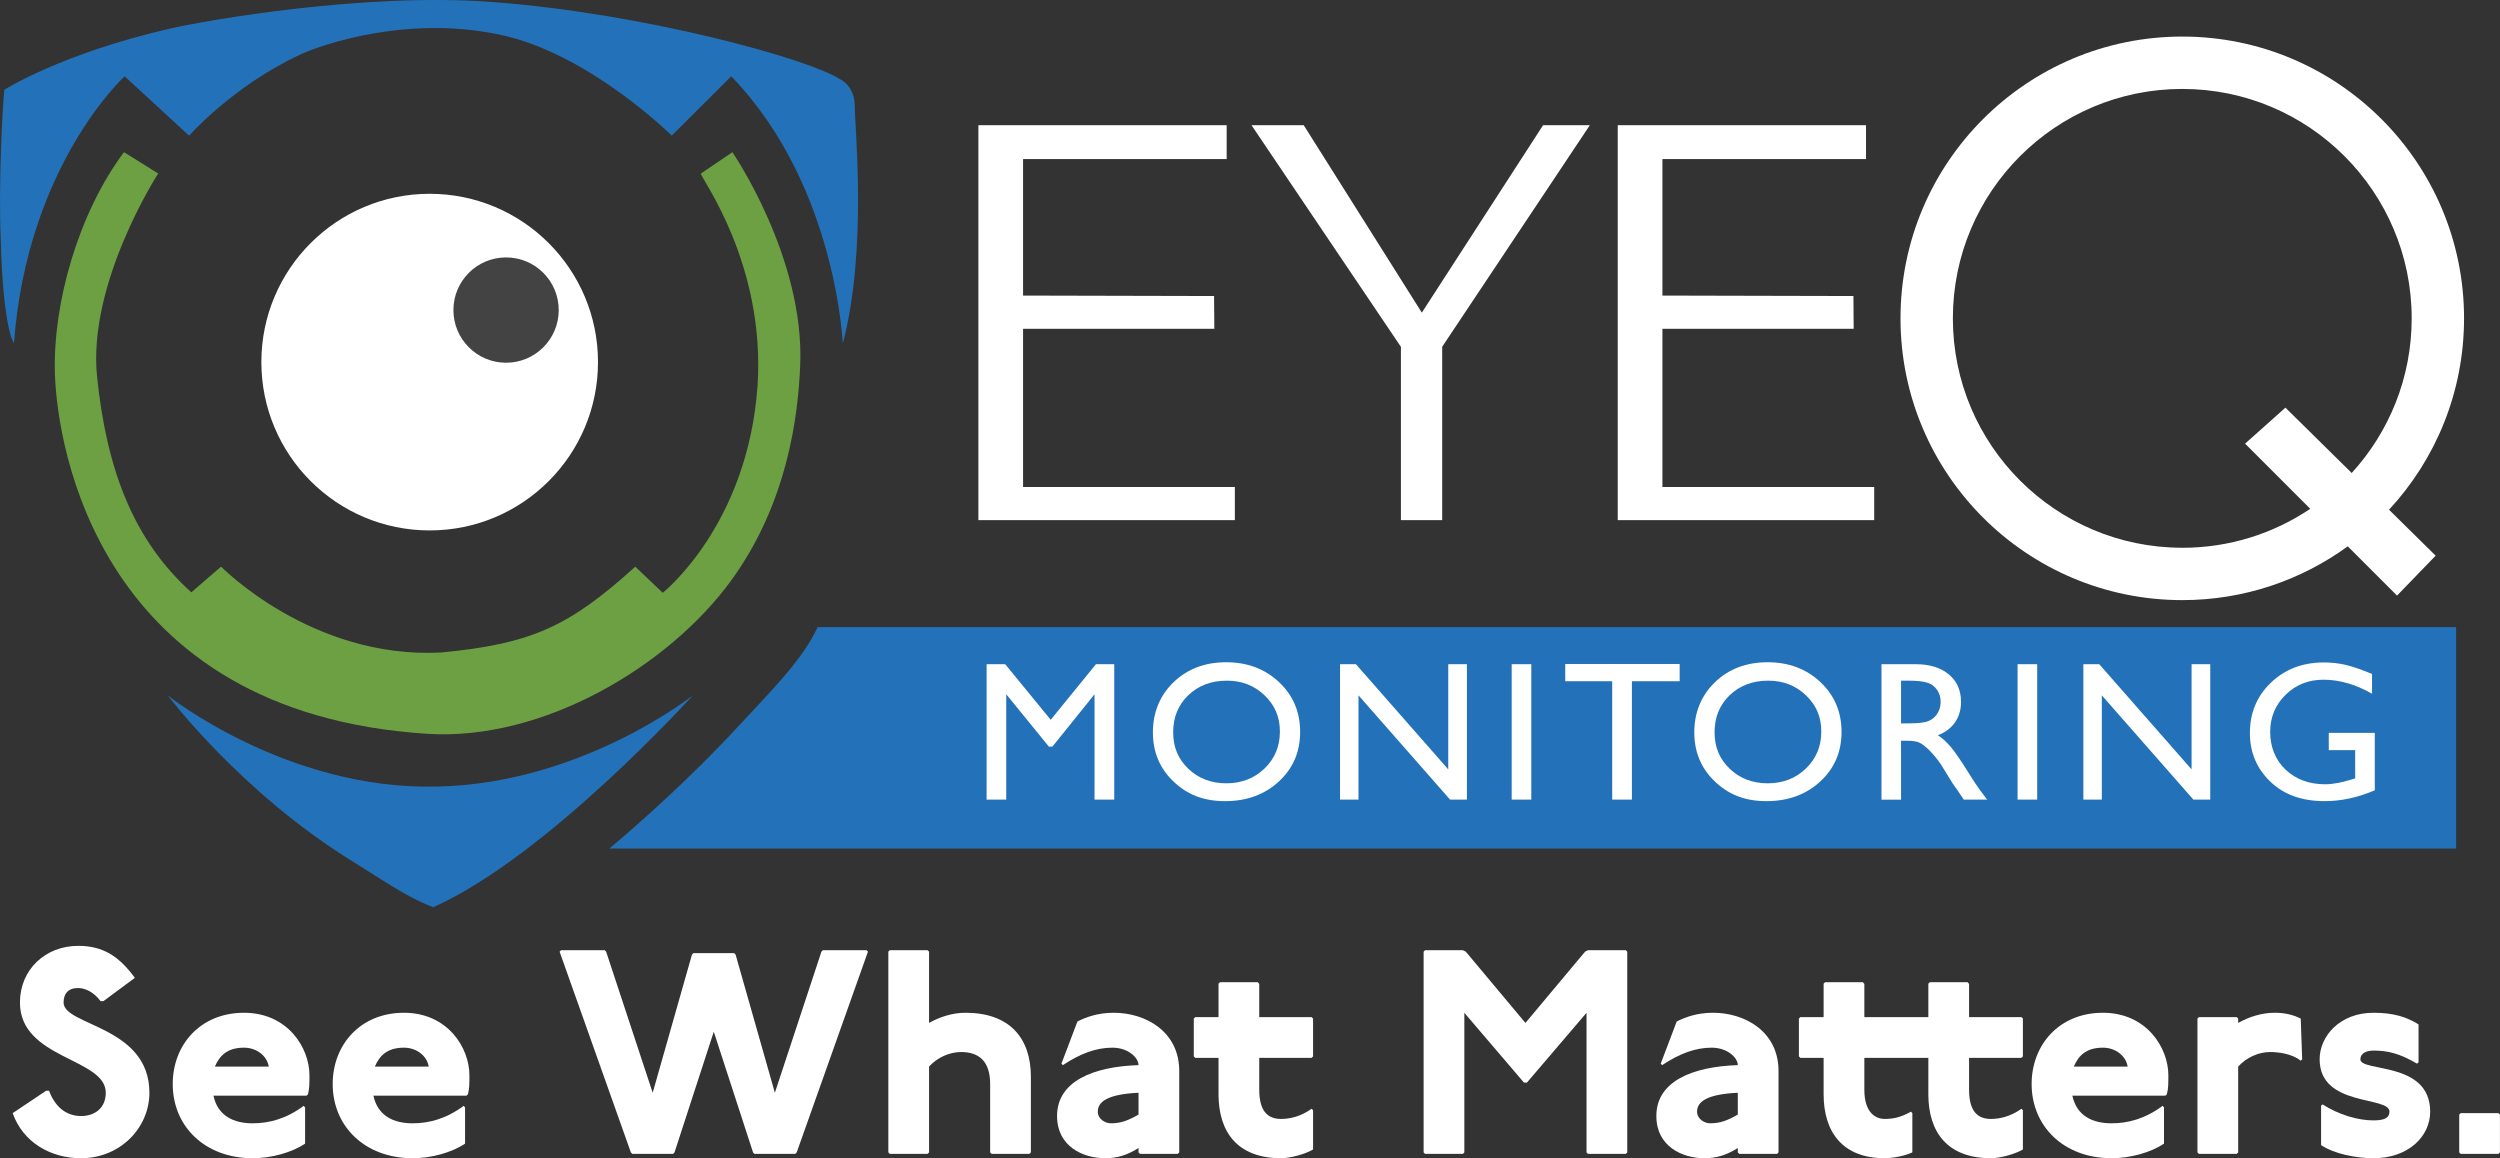
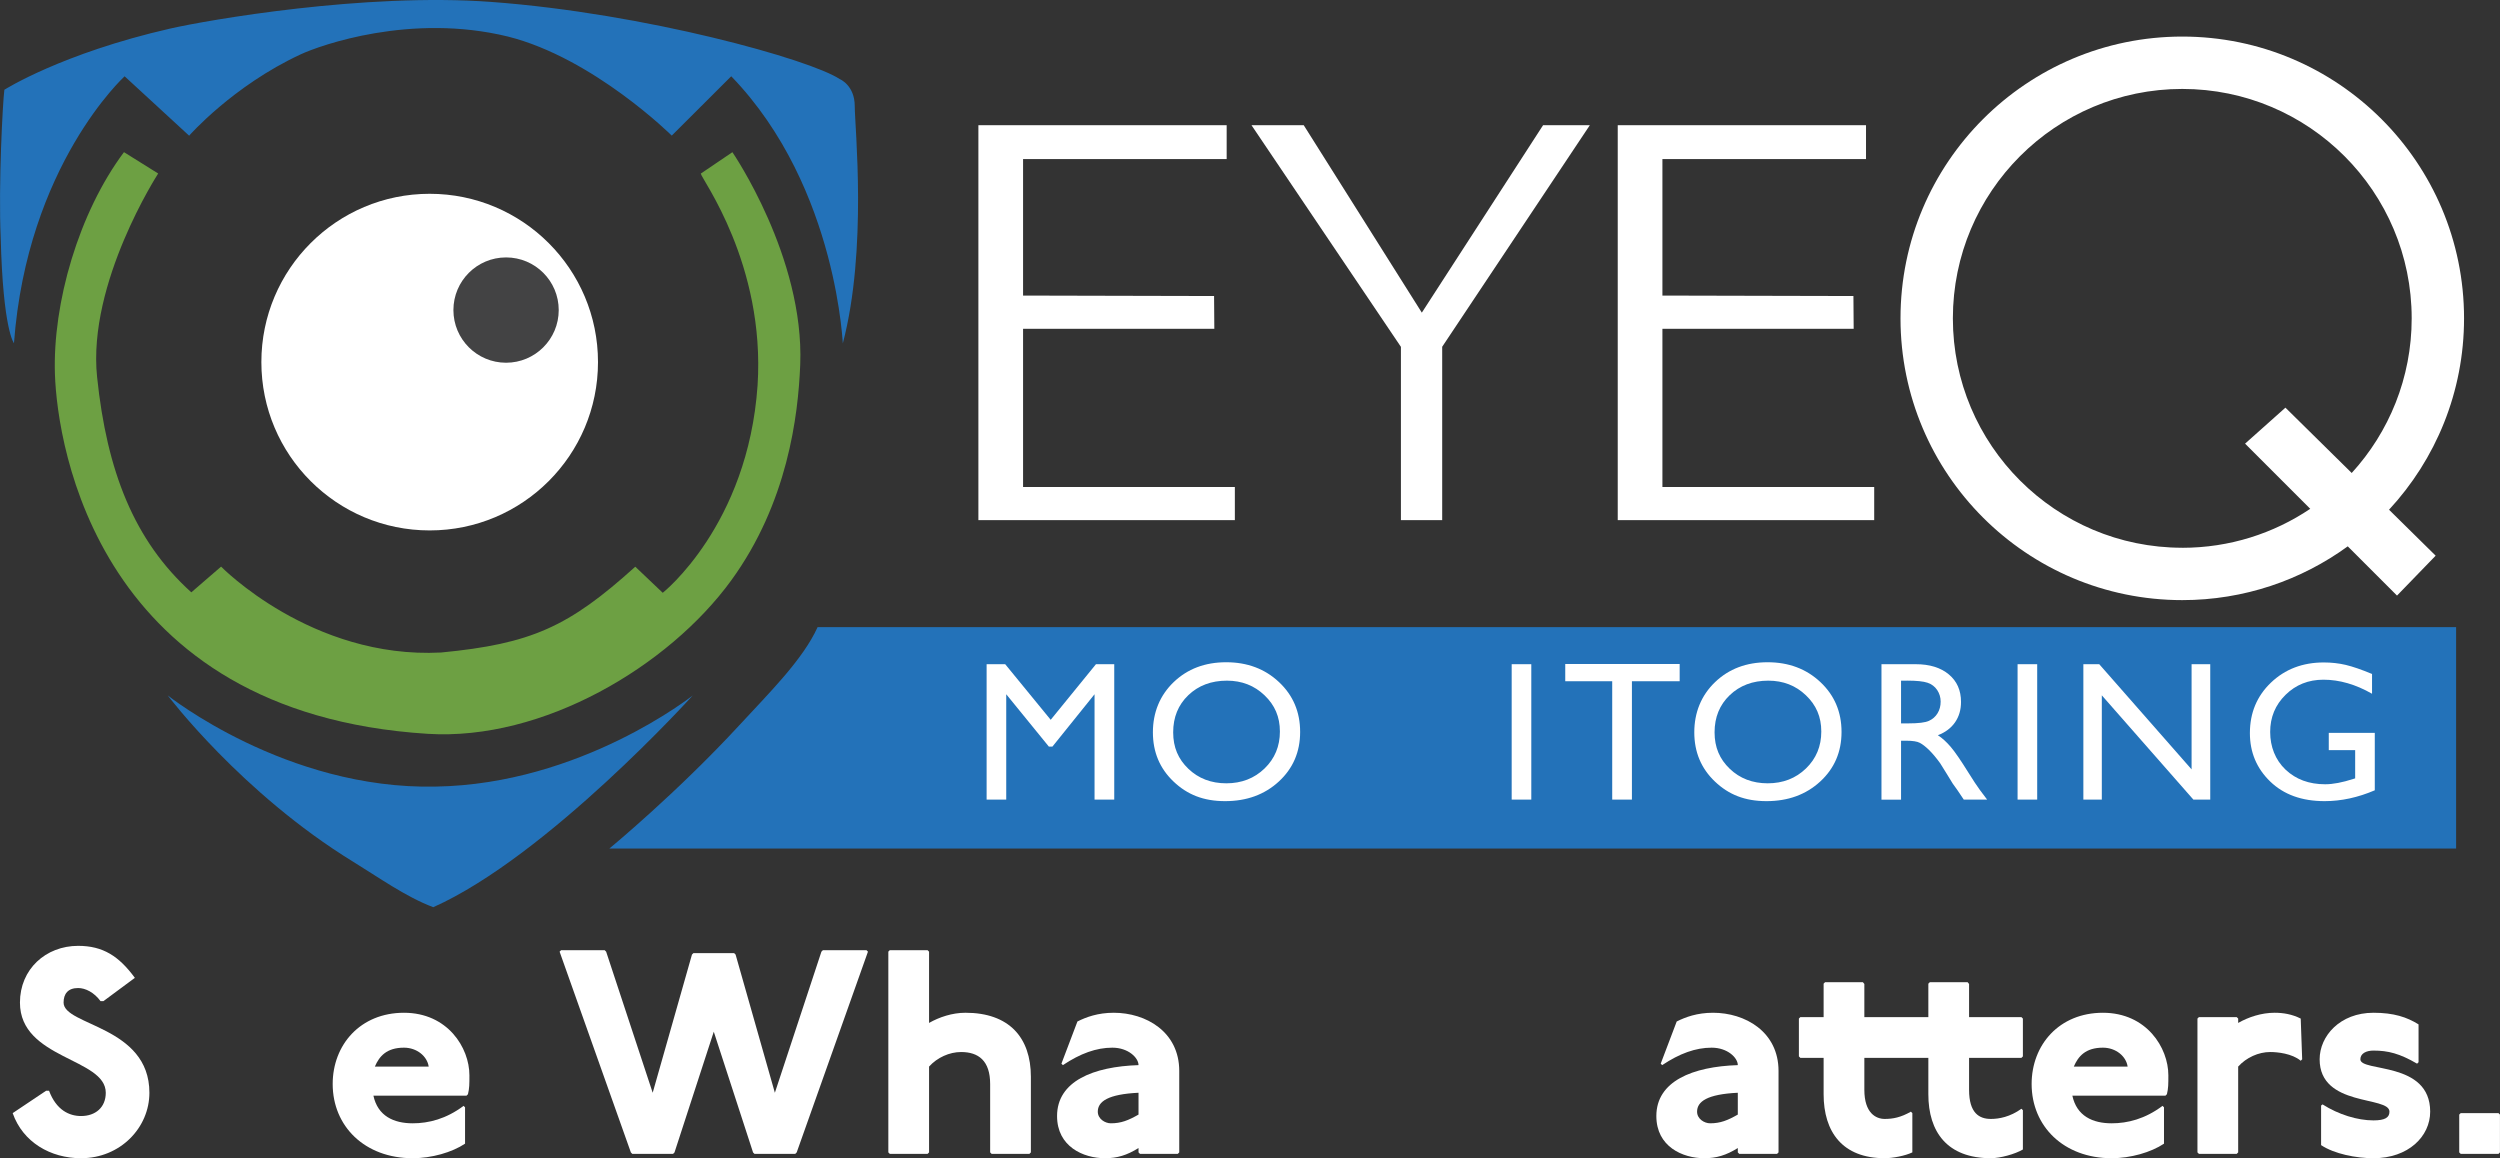
<svg xmlns="http://www.w3.org/2000/svg" id="Layer_2" data-name="Layer 2" viewBox="0 0 601.55 278.69">
  <rect x="0" y="0" width="601.55" height="278.69" fill="#333333" stroke="none" />
  <defs>
    <style> .cls-1 { fill: #434344; } .cls-1, .cls-2, .cls-3, .cls-4 { stroke-width: 0px; } .cls-2 { fill: #fff; } .cls-3 { fill: #6da043; } .cls-4 { fill: #2372b9; } </style>
  </defs>
  <g id="Bottom">
    <g id="New_Group" data-name="New Group">
      <g>
        <path class="cls-2" d="m592.9,76.6c0-37.45-30.36-67.8-67.8-67.8s-67.8,30.36-67.8,67.8,30.36,67.8,67.8,67.8c14.88,0,28.64-4.81,39.82-12.94l11.85,11.85,9.3-9.6-11.22-11.06c11.2-12.09,18.05-28.27,18.05-46.05Zm-67.8,55.2c-30.49,0-55.2-24.72-55.2-55.2s24.72-55.2,55.2-55.2,55.2,24.72,55.2,55.2c0,14.34-5.47,27.4-14.43,37.21l-15.95-15.72-9.71,8.66,15.68,15.68c-8.8,5.92-19.39,9.38-30.79,9.38Z" />
        <g id="EYE">
          <path class="cls-2" d="m337.09,125.15v-41.69s-35.96-53.34-35.96-53.34h12.57l28.42,45.11,29.18-45.11h11.25l-35.53,53.32v41.71h-9.93Z" />
          <path class="cls-2" d="m292.18,79.12h-46.01s0,38.07,0,38.07h50.96v7.96h-61.71V30.12s59.74,0,59.74,0v8.16s-48.99,0-48.99,0v32.84l45.96.11.06,7.89Z" />
          <path class="cls-2" d="m446.02,79.12h-46.01s0,38.07,0,38.07h50.96v7.96h-61.71V30.12s59.74,0,59.74,0v8.16s-48.99,0-48.99,0v32.84l45.96.11.06,7.89Z" />
        </g>
        <path id="MONITORING_BACKGROUND" data-name="MONITORING BACKGROUND" class="cls-4" d="m146.62,204.18s16.21-13.35,31.29-29.69c6.98-7.57,15.3-15.77,18.82-23.59h394.26v53.28H146.62Z" />
        <g>
          <path class="cls-2" d="m263.7,159.82h4.41v32.58h-4.74v-25.35l-10.13,12.59h-.87l-10.25-12.59v25.35h-4.72v-32.58h4.47l10.95,13.38,10.89-13.38Z" />
          <path class="cls-2" d="m295.04,159.35c5.09,0,9.33,1.59,12.72,4.78s5.08,7.18,5.08,11.99-1.71,8.78-5.13,11.93c-3.42,3.15-7.73,4.72-12.93,4.72s-9.1-1.57-12.41-4.72c-3.31-3.15-4.96-7.09-4.96-11.84s1.67-8.89,5-12.08c3.33-3.19,7.54-4.78,12.64-4.78Zm.19,4.43c-3.77,0-6.87,1.17-9.3,3.5-2.43,2.33-3.64,5.31-3.64,8.93s1.22,6.44,3.65,8.77,5.48,3.5,9.14,3.5,6.74-1.19,9.2-3.57c2.46-2.38,3.69-5.34,3.69-8.89s-1.23-6.36-3.69-8.71c-2.46-2.36-5.48-3.53-9.06-3.53Z" />
-           <path class="cls-2" d="m348.49,159.82h4.48v32.58h-4.06l-22.03-25.09v25.09h-4.44v-32.58h3.82l22.22,25.31v-25.31Z" />
          <path class="cls-2" d="m363.74,159.82h4.72v32.58h-4.72v-32.58Z" />
          <path class="cls-2" d="m376.63,159.77h27.53v4.15h-11.49v28.48h-4.74v-28.48h-11.3v-4.15Z" />
          <path class="cls-2" d="m425.31,159.35c5.09,0,9.33,1.59,12.72,4.78,3.39,3.19,5.08,7.18,5.08,11.99s-1.71,8.78-5.13,11.93-7.73,4.72-12.93,4.72-9.1-1.57-12.41-4.72c-3.31-3.15-4.96-7.09-4.96-11.84s1.67-8.89,5-12.08,7.54-4.78,12.64-4.78Zm.19,4.43c-3.77,0-6.87,1.17-9.3,3.5s-3.64,5.31-3.64,8.93,1.22,6.44,3.65,8.77c2.43,2.33,5.48,3.5,9.14,3.5s6.74-1.19,9.2-3.57c2.46-2.38,3.69-5.34,3.69-8.89s-1.23-6.36-3.69-8.71c-2.46-2.36-5.48-3.53-9.06-3.53Z" />
          <path class="cls-2" d="m452.72,192.4v-32.58h8.26c3.33,0,5.98.82,7.94,2.45,1.96,1.63,2.94,3.84,2.94,6.62,0,1.9-.48,3.54-1.44,4.92-.96,1.38-2.34,2.42-4.13,3.1,1.05.68,2.08,1.62,3.09,2.8,1.01,1.18,2.42,3.24,4.25,6.18,1.15,1.85,2.07,3.24,2.76,4.18l1.75,2.33h-5.62l-1.44-2.15c-.05-.08-.14-.21-.28-.4l-.92-1.28-1.46-2.38-1.58-2.54c-.97-1.34-1.87-2.4-2.68-3.19s-1.54-1.36-2.2-1.71c-.65-.35-1.75-.52-3.3-.52h-1.23v14.18h-4.72Zm6.13-28.62h-1.42v10.28h1.79c2.39,0,4.03-.2,4.92-.61.89-.4,1.58-1.01,2.08-1.83s.74-1.75.74-2.79-.28-1.95-.83-2.79c-.55-.83-1.33-1.42-2.32-1.76-1-.34-2.65-.51-4.97-.51Z" />
          <path class="cls-2" d="m485.47,159.82h4.72v32.58h-4.72v-32.58Z" />
          <path class="cls-2" d="m527.35,159.82h4.48v32.58h-4.06l-22.03-25.09v25.09h-4.44v-32.58h3.82l22.22,25.31v-25.31Z" />
          <path class="cls-2" d="m560.36,176.35h11.06v13.81c-4.06,1.74-8.08,2.61-12.08,2.61-5.46,0-9.82-1.57-13.08-4.72-3.26-3.15-4.89-7.03-4.89-11.65,0-4.87,1.69-8.92,5.07-12.15,3.38-3.23,7.62-4.85,12.72-4.85,1.86,0,3.62.2,5.28.59,1.67.4,3.78,1.12,6.32,2.18v4.76c-3.93-2.25-7.83-3.38-11.7-3.38-3.6,0-6.64,1.21-9.11,3.64-2.47,2.43-3.7,5.4-3.7,8.93s1.23,6.73,3.7,9.07,5.65,3.52,9.53,3.52c1.89,0,4.14-.43,6.77-1.28l.45-.14v-6.79h-6.35v-4.15Z" />
        </g>
        <path class="cls-4" d="m3.36,82.58s-2.64-3.15-3.19-25.43c-.57-12.69.49-32.53.88-35.55,0,0,13.73-8.75,39.96-14.74C49.91,4.84,87.74-1.79,118.16.46c37.19,2.75,76.79,13.86,83.88,18.56,0,0,3.63,1.46,3.63,6.53s3.08,34.39-2.86,57.04c0,2.36-.77-37.24-26.86-64.24l-14.31,14.28s-18.82-18.66-39.44-23.84c-23.34-5.7-45.13,2.1-49.83,4.28-16.33,7.57-26.86,19.58-26.86,19.58l-15.52-14.29S6.55,39.72,3.36,82.58Z" />
        <path class="cls-4" d="m40.36,167.33s28.46,22.72,64.46,21.94c34.99-.56,61.88-21.94,61.88-21.94,0,0-34.99,38.7-62.44,50.96-6.5-2.41-13.43-7.35-19.24-10.91-26.96-16.54-44.66-40.05-44.66-40.05Z" />
        <circle class="cls-2" cx="103.39" cy="87.13" r="40.5" />
        <circle class="cls-1" cx="121.77" cy="74.61" r="12.67" />
        <path class="cls-3" d="m46.03,142.53l7.17-6.19s21.75,22.28,52.92,20.67c21.72-2.09,30.72-6.17,46.74-20.65l6.61,6.28s20.51-16.21,22.82-49.94c1.87-29.21-13.52-49.67-13.67-50.93l7.61-5.15s17.35,25.28,16.32,51.16c-.49,12.28-3.04,33.24-16.61,51.89-15.01,20.63-45.27,38.66-73.07,36.9C23.51,171.56,13.81,107.32,13.22,90.12c-.59-17.2,5.73-38.95,16.61-53.51l8.23,5.14s-17.05,26.31-14.7,48.95c2.35,22.64,8.89,39.39,22.67,51.82Z" />
      </g>
      <g>
        <path class="cls-2" d="m24.19,240.89c-1.54-2.1-3.64-3.15-5.39-3.15-2.45,0-3.5,1.4-3.5,3.5,0,5.6,20.65,5.6,20.65,21.7,0,8.4-7,15.75-16.45,15.75-7.35,0-14-3.85-16.45-10.85l8.05-5.39h.7c1.75,4.69,4.9,6.09,7.7,6.09,3.5,0,5.95-2.1,5.95-5.6,0-8.4-20.65-8.05-20.65-21.7,0-8.05,6.23-13.65,14-13.65,5.95,0,9.8,2.45,13.65,7.7l-7.56,5.6h-.7Z" />
-         <path class="cls-2" d="m73.41,275.19c-3.15,2.1-8.05,3.5-12.6,3.5-11.55,0-19.25-7.7-19.25-17.85,0-9.45,6.65-17.15,17.15-17.15s15.75,8.4,15.75,15.05c0,2.1,0,3.15-.35,4.55l-.35.35h-22.4c1.05,4.9,4.9,6.65,9.45,6.65,3.85,0,8.05-1.05,12.25-4.2l.35.35v8.75Zm-8.75-18.55c-.35-2.45-2.8-4.55-5.95-4.55-4.2,0-5.95,2.1-7,4.55h12.95Z" />
        <path class="cls-2" d="m111.9,275.19c-3.15,2.1-8.05,3.5-12.6,3.5-11.55,0-19.25-7.7-19.25-17.85,0-9.45,6.65-17.15,17.15-17.15s15.75,8.4,15.75,15.05c0,2.1,0,3.15-.35,4.55l-.35.35h-22.4c1.05,4.9,4.9,6.65,9.45,6.65,3.85,0,8.05-1.05,12.25-4.2l.35.35v8.75Zm-8.75-18.55c-.35-2.45-2.8-4.55-5.95-4.55-4.2,0-5.95,2.1-7,4.55h12.95Z" />
        <path class="cls-2" d="m145.5,228.64l.35.35,11.2,33.95,9.45-33.25.35-.35h9.8l.35.35,9.45,33.25,11.2-33.95.35-.35h10.5l.35.35-17.15,48.31-.35.35h-9.8l-.35-.35-9.45-29.05-9.45,29.05-.35.35h-9.8l-.35-.35-17.15-48.31.35-.35h10.5Z" />
        <path class="cls-2" d="m223.2,228.64l.35.35v17.15c2.45-1.4,5.6-2.45,8.75-2.45,10.5,0,15.75,5.95,15.75,15.4v18.2l-.35.35h-9.1l-.35-.35v-16.45c0-5.6-2.8-7.7-7-7.7-2.8,0-5.74,1.33-7.7,3.5v20.65l-.35.35h-9.1l-.35-.35v-48.31l.35-.35h9.1Z" />
        <path class="cls-2" d="m259.25,245.79c2.1-1.05,4.9-2.1,8.75-2.1,7.7,0,15.75,4.55,15.75,14v19.6l-.35.35h-9.1l-.35-.35v-1.05c-2.8,1.75-5.18,2.45-8.05,2.45-5.25,0-11.55-2.8-11.55-10.15,0-8.4,8.75-11.9,19.6-12.25,0-1.75-2.45-4.2-6.3-4.2s-7.7,1.4-11.9,4.2l-.35-.35,3.85-10.15Zm14.7,17.15c-7.35.35-9.8,2.1-9.8,4.55,0,1.75,1.75,2.8,3.15,2.8,2.45,0,4.2-.7,6.65-2.1v-5.25Z" />
-         <path class="cls-2" d="m302.65,236.34l.35.42v7.98h12.6l.35.35v9.1l-.35.35h-12.6v7.7c0,5.6,2.45,7,5.25,7,1.96,0,4.62-.49,7.35-2.45l.35.35v9.45c-1.89,1.12-5.46,2.1-7.7,2.1-10.5,0-15.05-6.3-15.05-15.4v-8.75h-5.6l-.35-.35v-9.1l.35-.35h5.6v-8.05l.35-.35h9.1Z" />
-         <path class="cls-2" d="m352,228.64l.7.35,14.35,17.15,14.35-17.15.7-.35h9.1l.35.35v48.31l-.35.35h-9.1l-.35-.35v-33.6l-14.35,16.8h-.7l-14.35-16.8v33.6l-.35.35h-9.1l-.35-.35v-48.31l.35-.35h9.1Z" />
        <path class="cls-2" d="m403.45,245.79c2.1-1.05,4.9-2.1,8.75-2.1,7.7,0,15.75,4.55,15.75,14v19.6l-.35.35h-9.1l-.35-.35v-1.05c-2.8,1.75-5.18,2.45-8.05,2.45-5.25,0-11.55-2.8-11.55-10.15,0-8.4,8.75-11.9,19.6-12.25,0-1.75-2.45-4.2-6.3-4.2s-7.7,1.4-11.9,4.2l-.35-.35,3.85-10.15Zm14.7,17.15c-7.35.35-9.8,2.1-9.8,4.55,0,1.75,1.75,2.8,3.15,2.8,2.45,0,4.2-.7,6.65-2.1v-5.25Z" />
        <path class="cls-2" d="m448.25,236.34l.35.42v7.98h15.4v-8.05l.35-.35h9.1l.35.42v7.98h12.6l.35.35v9.1l-.35.35h-12.6v7.7c0,5.6,2.45,7,5.25,7,1.96,0,4.62-.49,7.35-2.45l.35.35v9.45c-1.89,1.12-5.46,2.1-7.7,2.1-10.5,0-15.05-6.3-15.05-15.4v-8.75h-15.4v7.7c0,5.6,2.8,7,4.9,7,1.96,0,3.85-.35,6.3-1.75l.35.35v9.45c-1.75.84-4.76,1.4-6.65,1.4-10.15,0-14.7-6.3-14.7-15.4v-8.75h-5.6l-.35-.35v-9.1l.35-.35h5.6v-8.05l.35-.35h9.1Z" />
        <path class="cls-2" d="m520.7,275.19c-3.15,2.1-8.05,3.5-12.6,3.5-11.55,0-19.25-7.7-19.25-17.85,0-9.45,6.65-17.15,17.15-17.15s15.75,8.4,15.75,15.05c0,2.1,0,3.15-.35,4.55l-.35.35h-22.4c1.05,4.9,4.9,6.65,9.45,6.65,3.85,0,8.05-1.05,12.25-4.2l.35.35v8.75Zm-8.75-18.55c-.35-2.45-2.8-4.55-5.95-4.55-4.2,0-5.95,2.1-7,4.55h12.95Z" />
        <path class="cls-2" d="m538.2,244.74l.35.35v1.05c2.45-1.4,5.6-2.45,8.75-2.45,2.1,0,4.2.35,6.3,1.4l.35,9.8-.35.35c-2.1-1.75-5.6-2.1-7.35-2.1-2.8,0-5.74,1.33-7.7,3.5v20.65l-.35.35h-9.1l-.35-.35v-32.2l.35-.35h9.1Z" />
        <path class="cls-2" d="m581.6,255.94c-4.2-2.45-7-3.15-10.5-3.15-1.75,0-3.15.7-3.15,2.1,0,3.15,16.8.35,16.8,12.6,0,5.95-5.25,11.2-13.65,11.2-4.2,0-9.45-1.05-12.6-3.15v-9.52l.35-.28c3.85,2.45,8.4,3.85,12.25,3.85,2.8,0,3.85-.7,3.85-2.1,0-3.85-16.8-1.05-16.8-12.6,0-5.6,4.9-11.2,12.95-11.2,4.9,0,8.05,1.05,10.85,2.8v9.1l-.35.35Z" />
        <path class="cls-2" d="m601.19,267.84l.35.35v9.1l-.35.35h-9.1l-.35-.35v-9.1l.35-.35h9.1Z" />
      </g>
    </g>
  </g>
</svg>